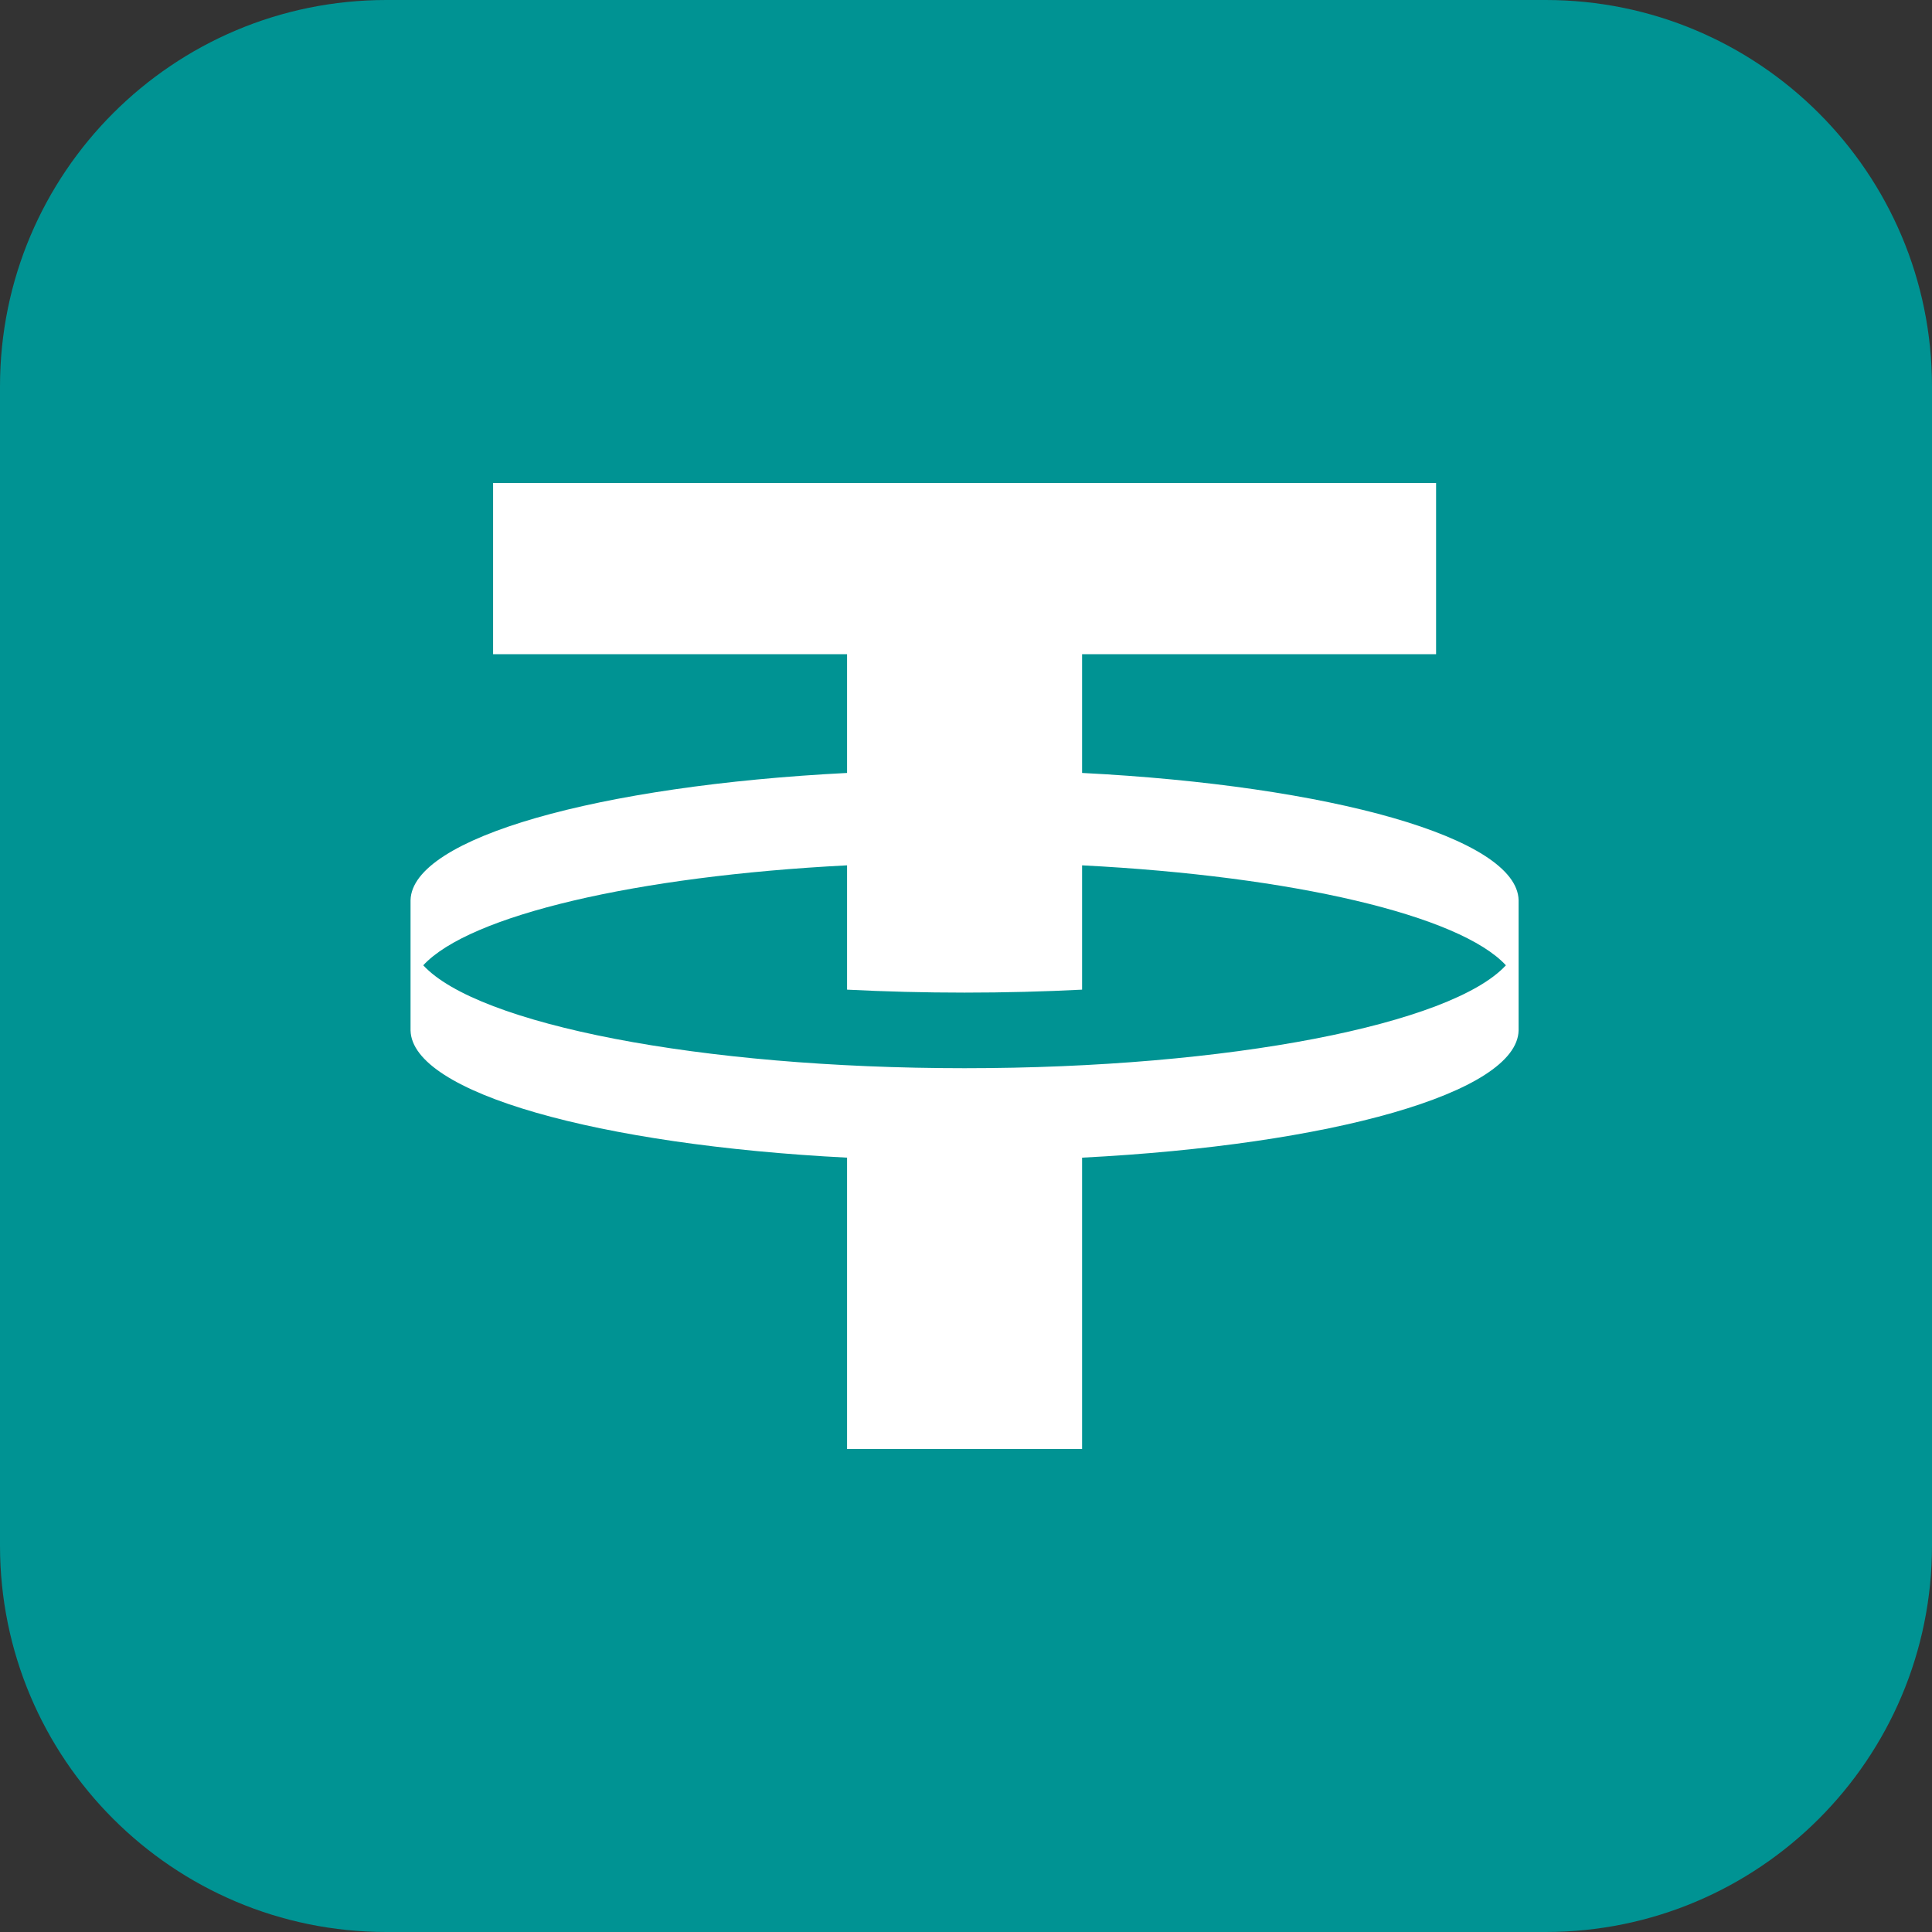
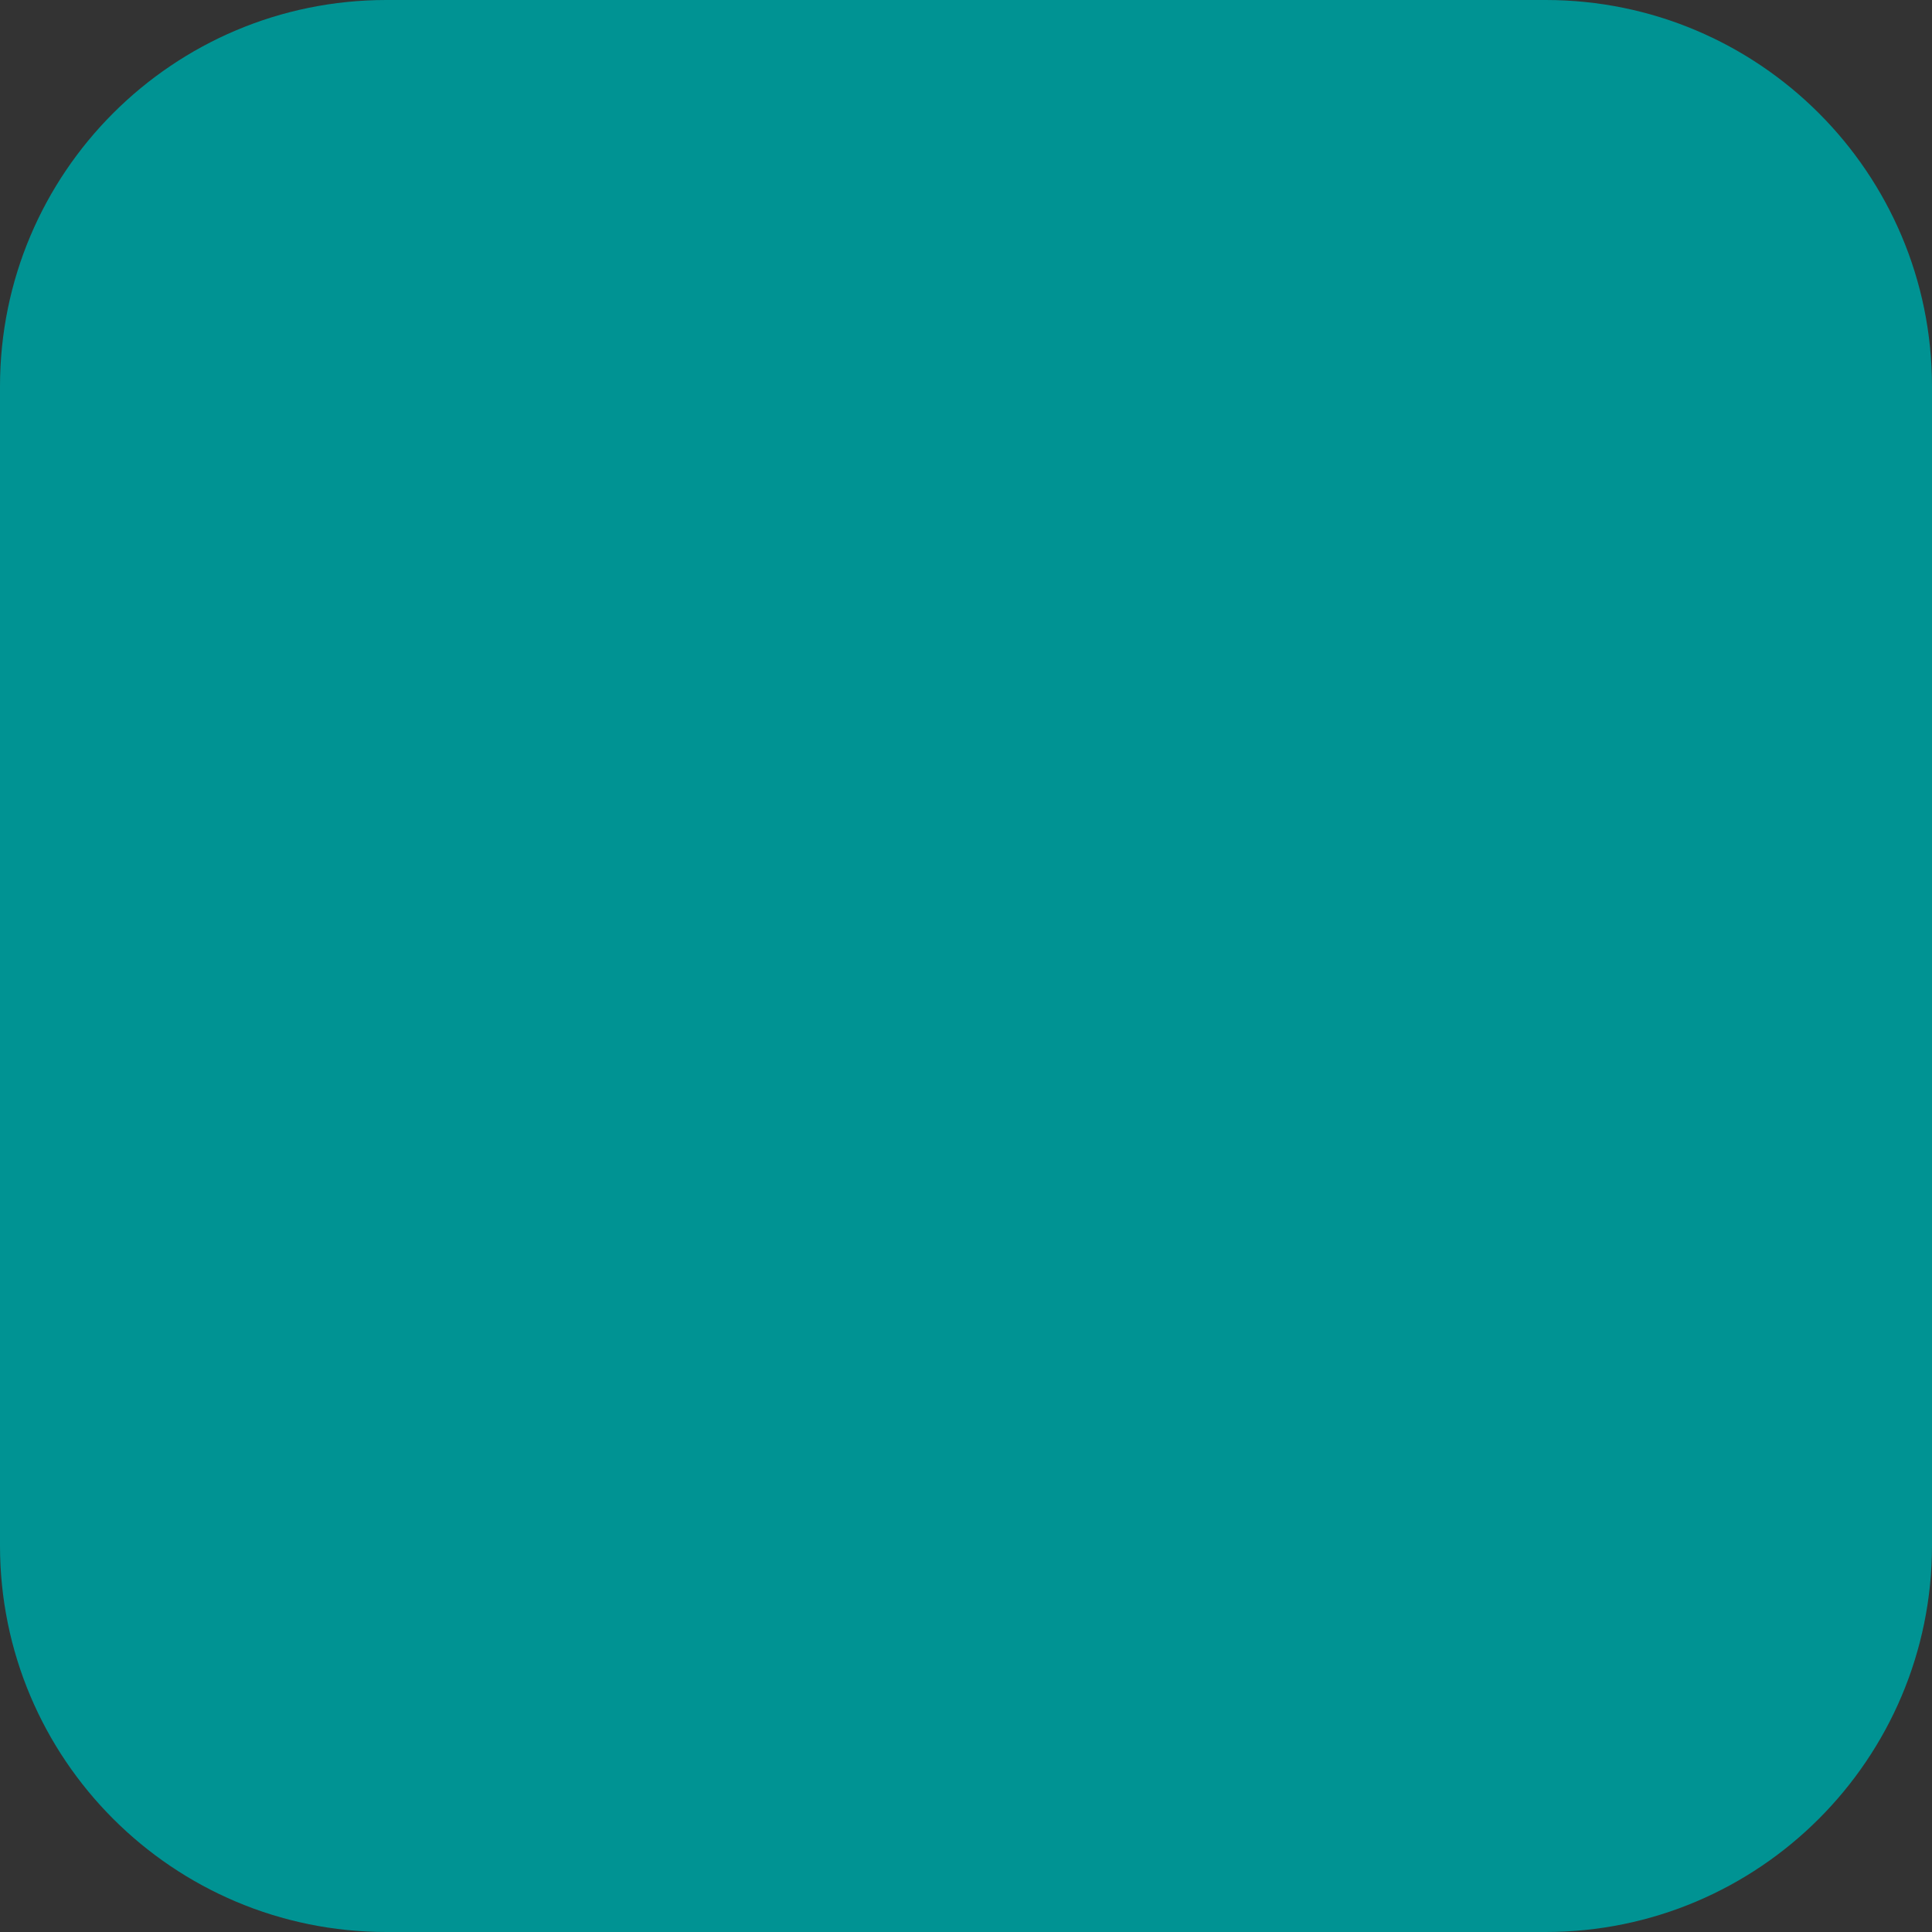
<svg xmlns="http://www.w3.org/2000/svg" width="80" height="80" viewBox="0 0 80 80" fill="none">
  <rect x="0" y="0" width="80" height="80" fill="#333333" stroke="none" />
  <g clip-path="url(#clip0_1173_1225)">
    <path d="M0 16C0 7.163 7.163 0 16 0H64C72.837 0 80 7.163 80 16V64C80 72.837 72.837 80 64 80H16C7.163 80 0 72.837 0 64V16Z" fill="#009393" />
-     <path fill-rule="evenodd" clip-rule="evenodd" d="M59.465 27.09V20H20.418V27.09H35.075V32.006C24.781 32.532 17.058 34.689 17 37.275L17 42.667C17.057 45.253 24.781 47.41 35.075 47.936V60H44.807V47.936C55.102 47.41 62.825 45.253 62.882 42.667L62.882 37.275C62.825 34.689 55.102 32.532 44.807 32.006V27.09H59.465ZM62.356 39.971C60.109 42.407 50.927 44.232 39.941 44.232C28.955 44.232 19.773 42.407 17.526 39.971C19.432 37.905 26.324 36.279 35.075 35.832V40.979C36.643 41.059 38.271 41.102 39.941 41.102C41.611 41.102 43.239 41.059 44.807 40.979V35.832C53.558 36.279 60.45 37.905 62.356 39.971Z" fill="white" />
  </g>
  <defs>
    <clipPath id="clip0_1173_1225">
      <rect width="80" height="80" fill="white" />
    </clipPath>
  </defs>
</svg>